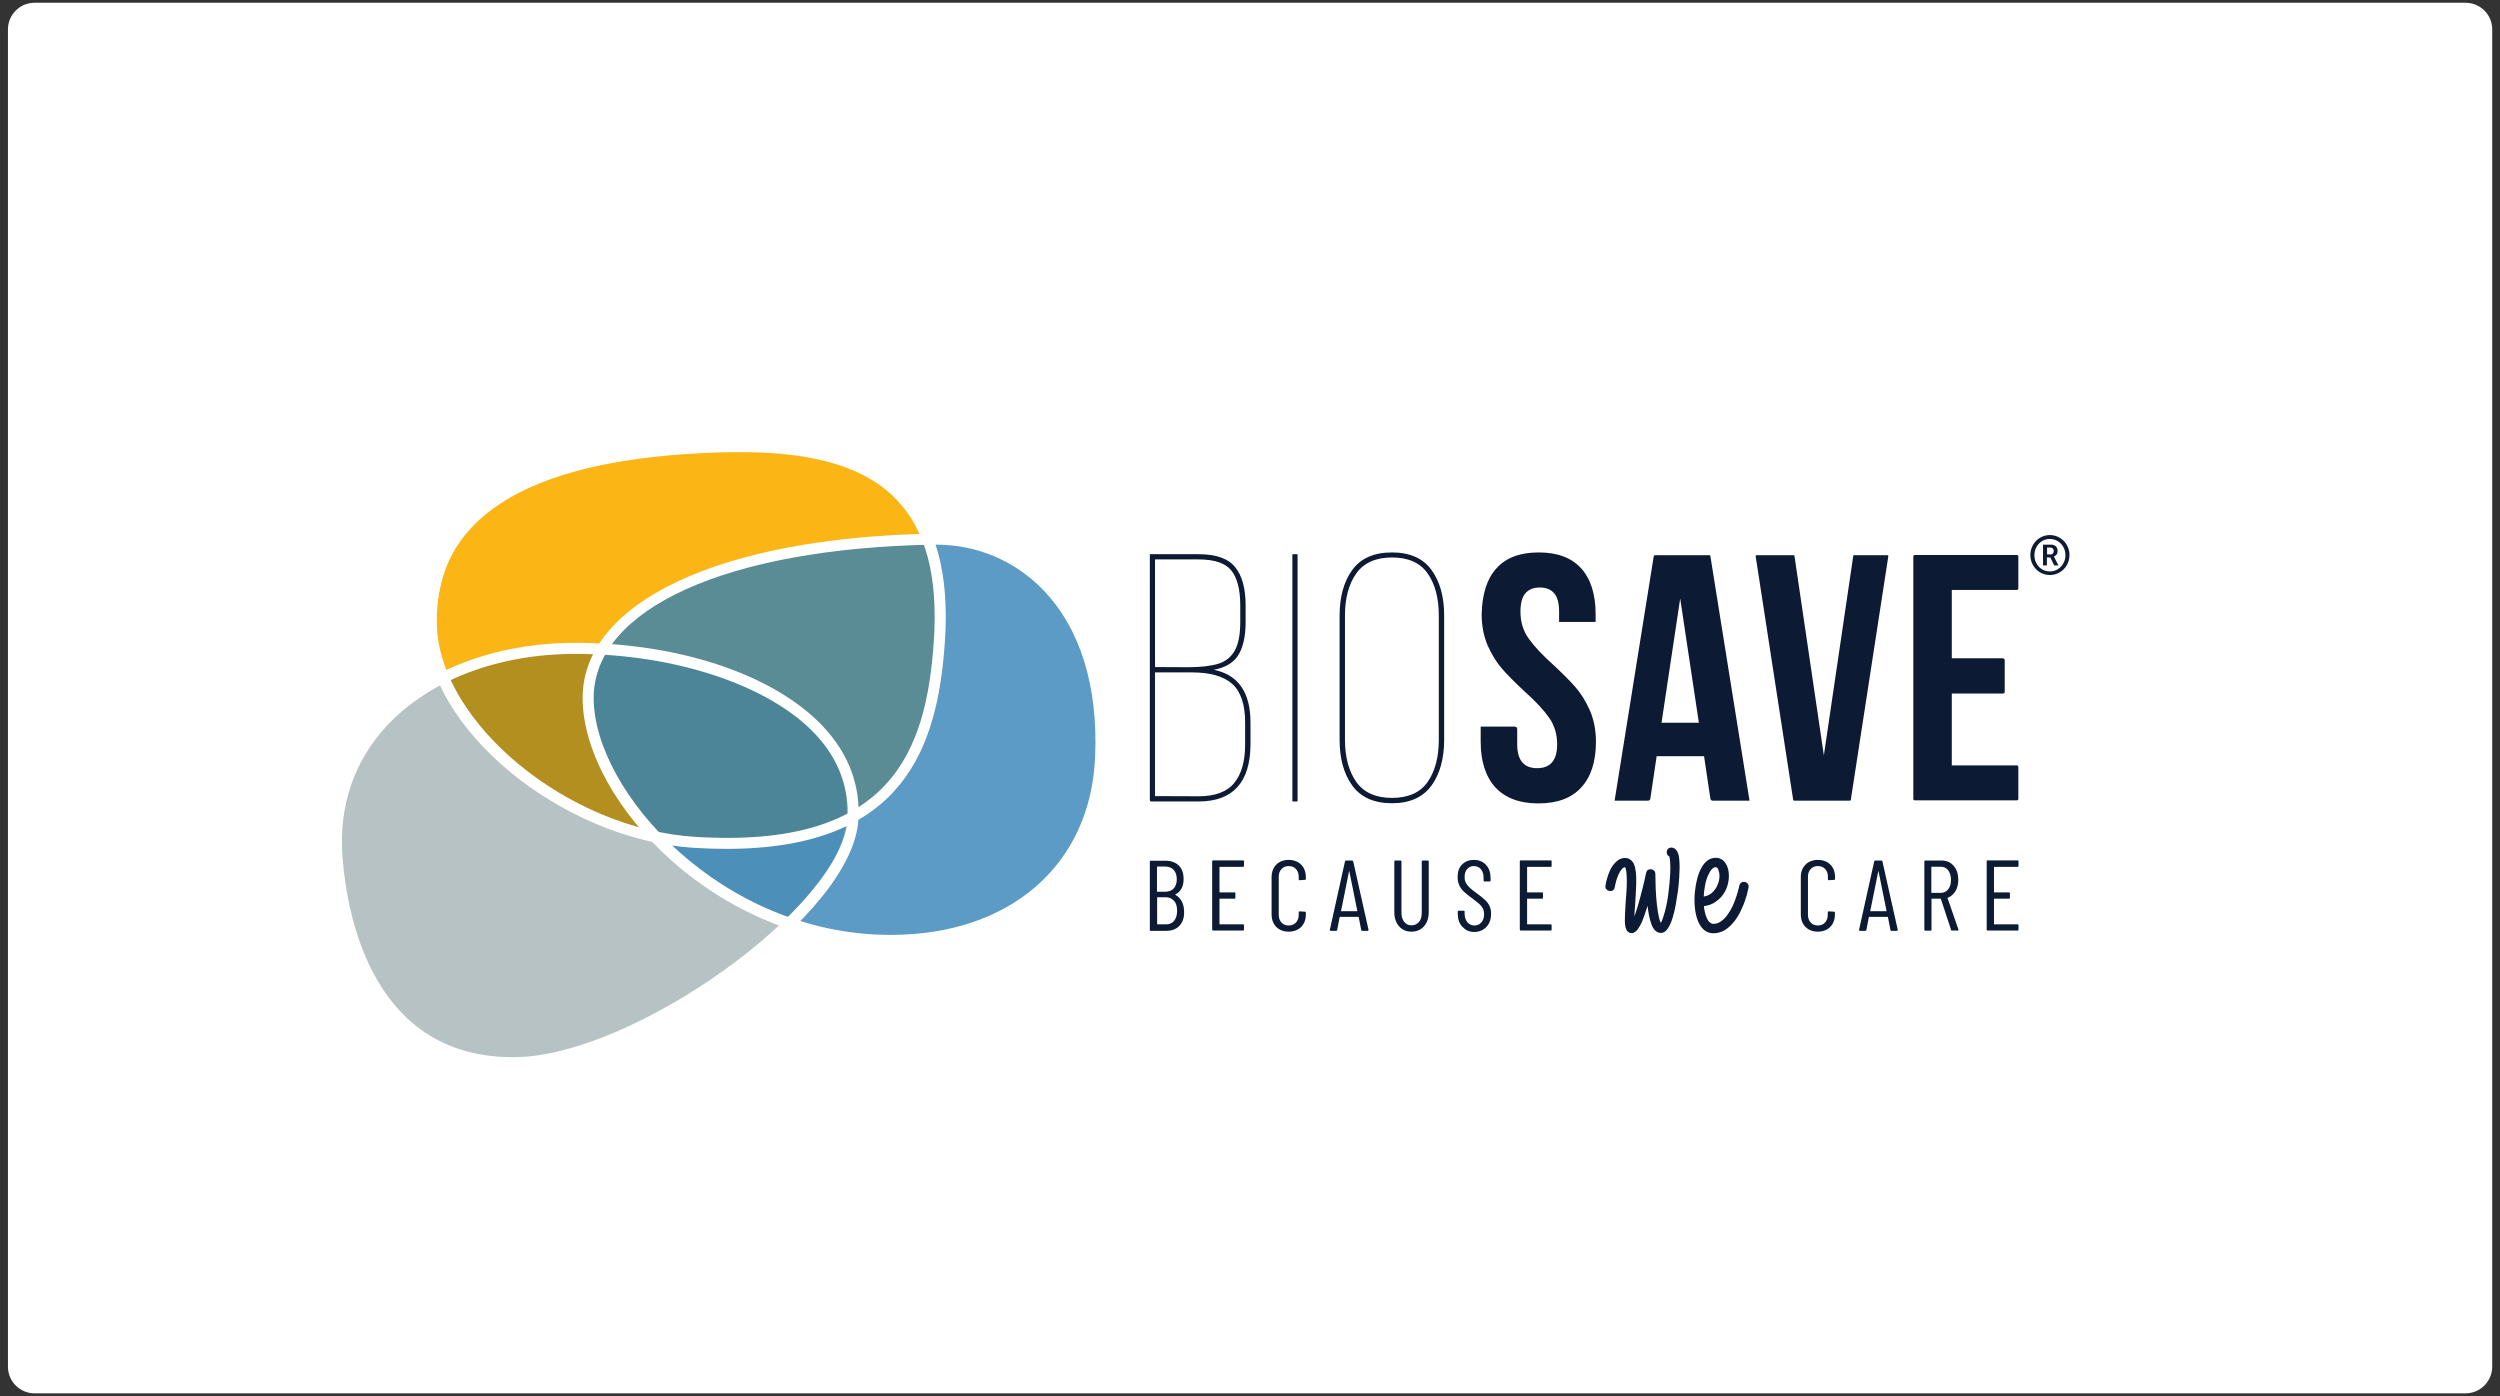
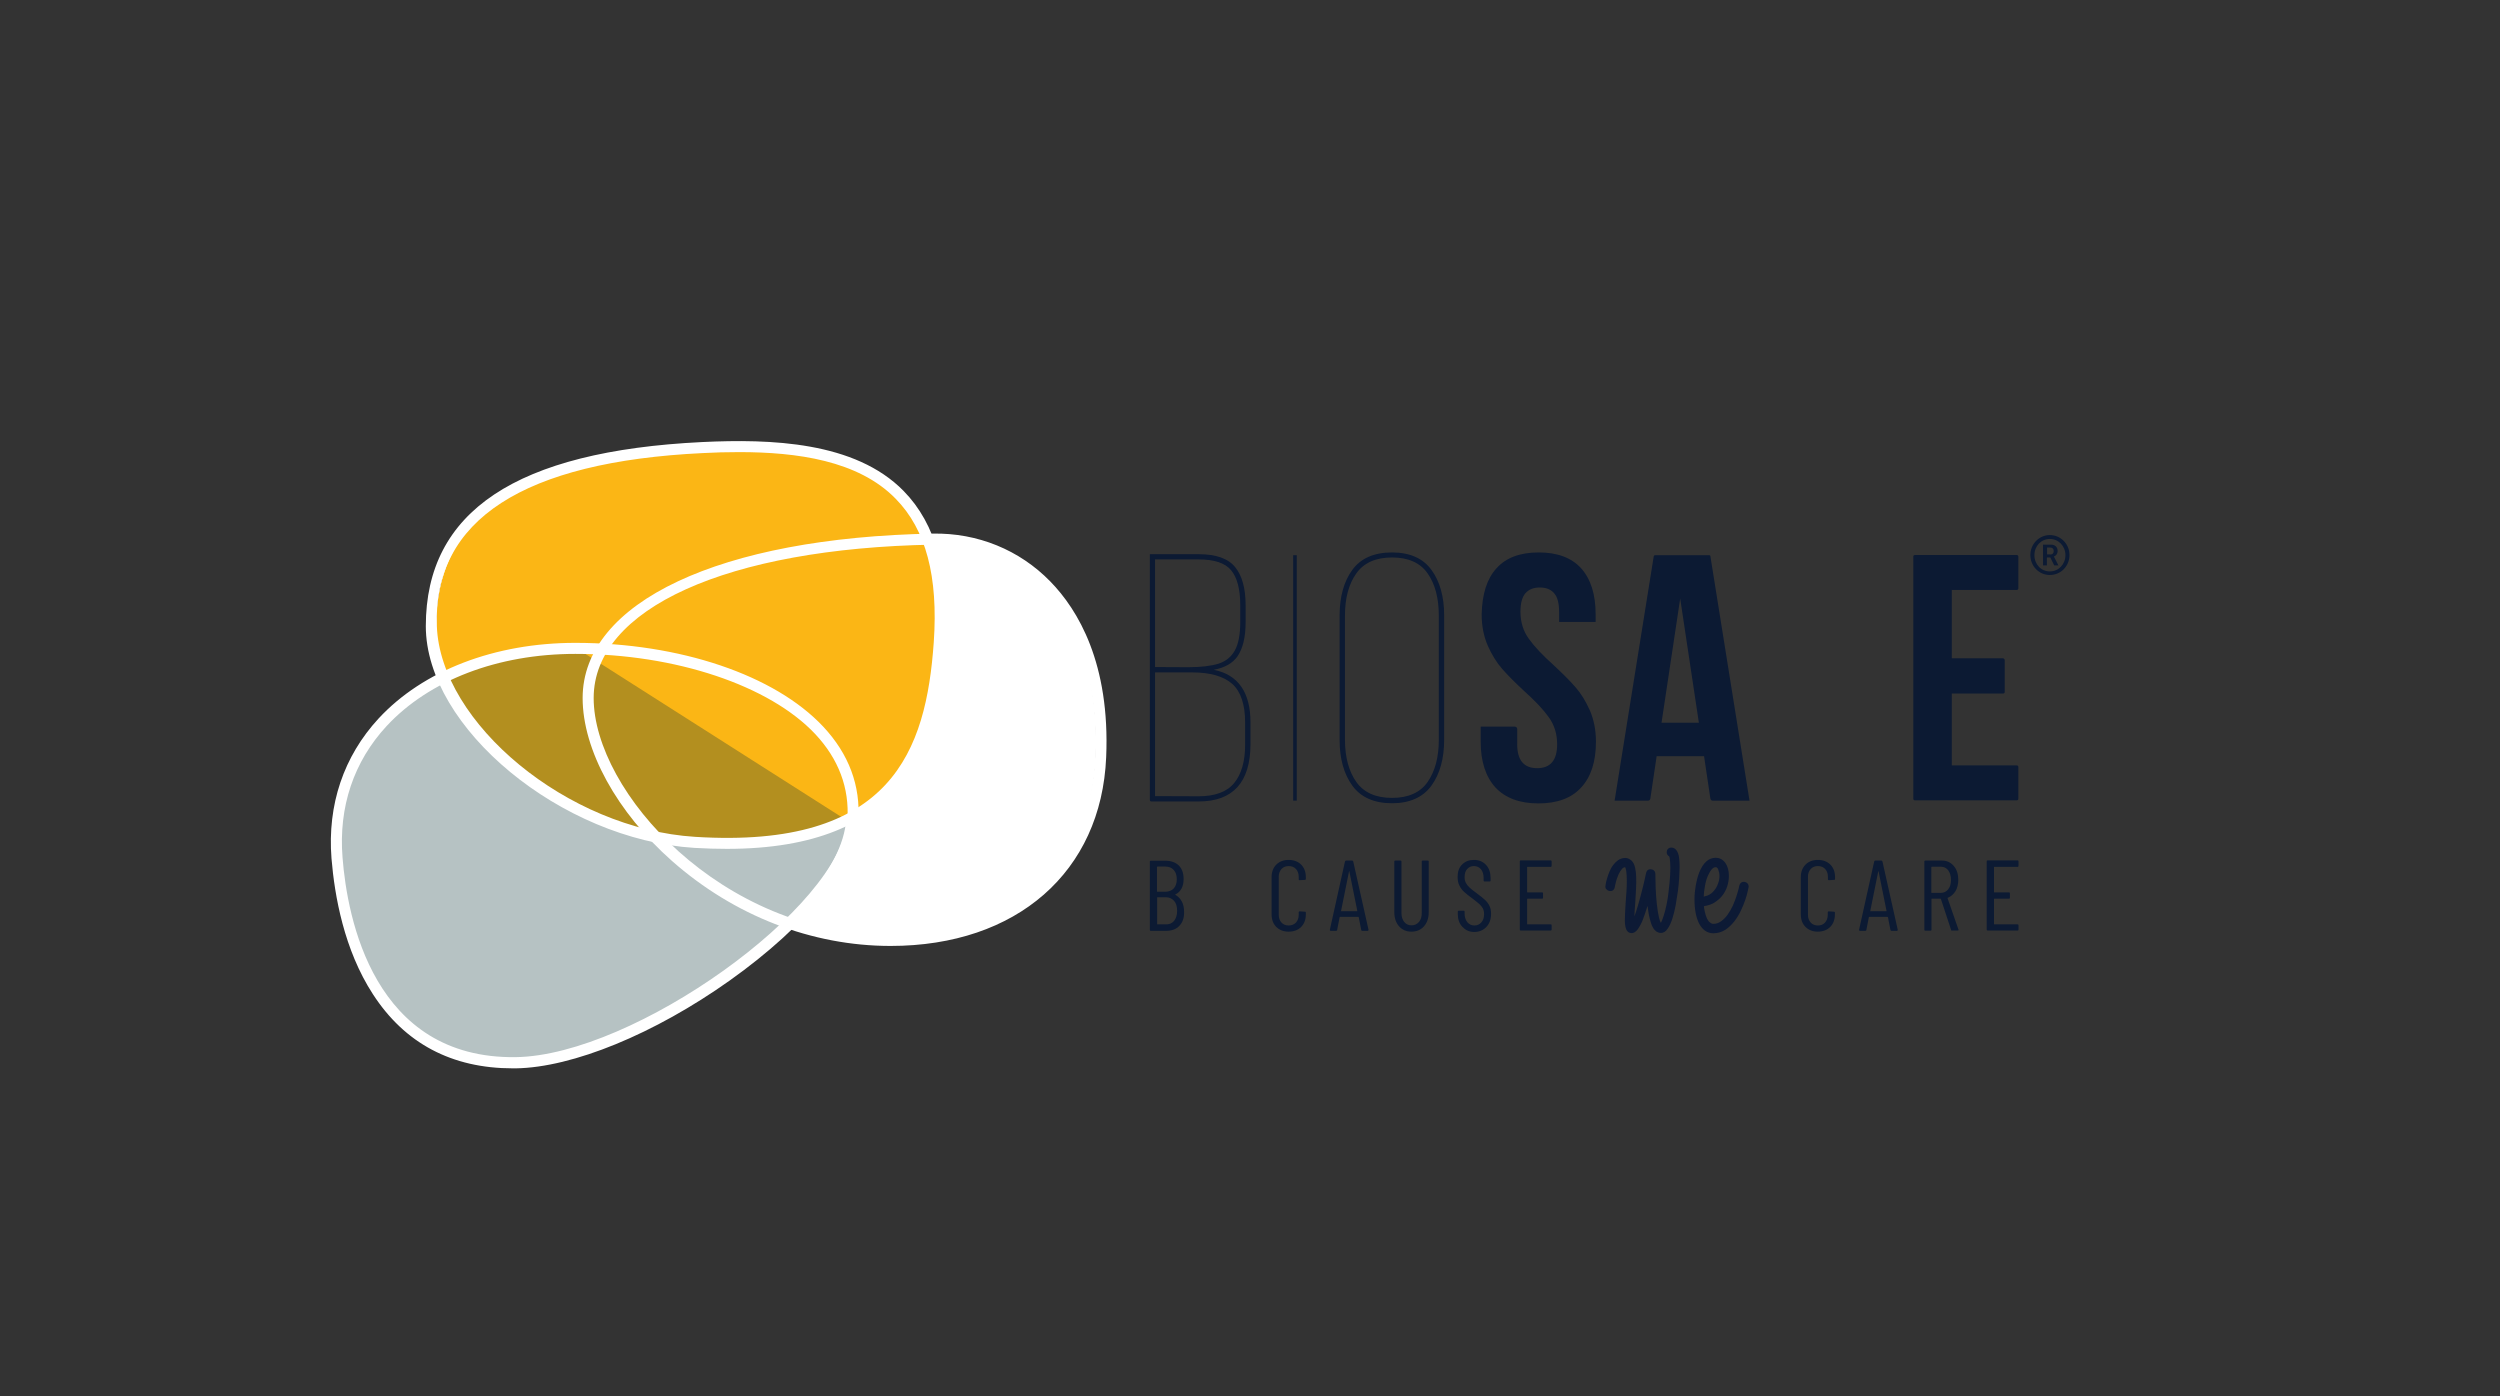
<svg xmlns="http://www.w3.org/2000/svg" version="1.1" id="Layer_1" x="0px" y="0px" viewBox="0 0 154 86" enable-background="new 0 0 154 86" xml:space="preserve">
  <rect x="0" y="0" width="154" height="86" fill="#333333" stroke="none" />
  <g>
-     <path fill-rule="evenodd" clip-rule="evenodd" fill="#FFFFFF" d="M151.87,85.83H2.13c-0.9,0-1.64-0.73-1.64-1.64V1.81   c0-0.9,0.73-1.64,1.64-1.64h149.75c0.9,0,1.64,0.73,1.64,1.64v82.39C153.51,85.1,152.78,85.83,151.87,85.83z" />
    <g>
      <g>
        <g>
          <g>
            <path fill="#FFFFFF" d="M57.56,39.51c-0.41,6.02-2.09,13.23-14.78,12.41c-7.99-0.51-15.91-7.39-15.91-13.43       c0-6.04,4.07-10.48,16.38-11.09C51.25,27,58.31,28.37,57.56,39.51z" />
          </g>
          <g>
            <path fill="#FFFFFF" d="M52.12,50.51c-0.38,5.8-13.16,14.96-20.36,15.06c-8.27,0.12-10.42-7.73-10.8-12.72       c-0.61-8,6.13-13.02,14.39-13.02C43.62,39.83,52.58,43.51,52.12,50.51z" />
          </g>
          <g>
            <path fill="#FFFFFF" d="M67.5,46.64c-0.26,6.23-4.6,11.39-12.69,11.39c-10.25,0-18.28-8.82-18.28-15.06       c0-6.24,9.28-9.66,20.83-9.87C62.85,33,67.88,37.58,67.5,46.64z" />
          </g>
        </g>
        <g>
          <path fill="#FBB615" d="M58.02,39.57c-0.4,6-2.12,13.17-15,12.35c-8.11-0.51-16.15-7.36-16.15-13.37      c0-6.01,4.13-10.43,16.63-11.04C51.62,27.12,58.72,29.23,58.02,39.57z" />
        </g>
        <g opacity="0.3">
-           <path fill="#093135" d="M52.12,50.51c-0.38,5.8-13.16,14.96-20.36,15.06c-8.27,0.12-10.42-7.73-10.8-12.72      c-0.61-8,6.13-13.02,14.39-13.02C43.62,39.83,52.58,43.51,52.12,50.51z" />
+           <path fill="#093135" d="M52.12,50.51c-0.38,5.8-13.16,14.96-20.36,15.06c-8.27,0.12-10.42-7.73-10.8-12.72      c-0.61-8,6.13-13.02,14.39-13.02z" />
        </g>
        <g opacity="0.8">
-           <path fill="#3282B6" d="M67.5,46.64c-0.26,6.23-4.6,11.39-12.69,11.39c-10.25,0-18.28-8.82-18.28-15.06      c0-6.24,9.28-9.66,20.83-9.87C62.85,33,67.88,37.58,67.5,46.64z" />
-         </g>
+           </g>
        <g>
          <g>
            <path fill="#FFFFFF" d="M44.77,52.29c-0.63,0-1.3-0.02-1.99-0.06c-8.2-0.51-16.55-7.4-16.55-13.66       c0-7.07,5.57-10.78,17.03-11.34c4.2-0.2,9.41-0.04,12.4,3.01c2.01,2.05,2.84,5.11,2.54,9.37       C57.75,45.93,55.76,52.29,44.77,52.29z M45.53,27.85c-0.76,0-1.52,0.02-2.24,0.06c-11.02,0.53-16.62,4.11-16.38,10.66       c0.22,5.96,8.03,12.49,15.91,12.98c12.12,0.76,14.23-5.31,14.7-11.99l0,0c0.28-4.05-0.48-6.94-2.35-8.84       C52.87,28.36,49.07,27.85,45.53,27.85z" />
          </g>
        </g>
        <g>
          <g>
            <path fill="#FFFFFF" d="M31.59,65.81c-3.76,0-6.66-1.54-8.62-4.57c-1.78-2.74-2.36-6.06-2.55-8.36       c-0.26-3.31,0.75-6.29,2.9-8.62c2.74-2.96,7.16-4.66,12.12-4.66c6.44,0,12.29,1.98,15.27,5.16c1.58,1.69,2.31,3.64,2.16,5.8       l0,0c-0.19,2.77-3.15,6.45-7.92,9.84c-4.63,3.29-9.68,5.36-13.18,5.41C31.71,65.81,31.65,65.81,31.59,65.81z M35.44,40.28       c-4.77,0-9,1.62-11.62,4.44c-2.03,2.19-2.97,4.99-2.72,8.1c0.29,3.74,1.92,12.42,10.67,12.3c7.27-0.1,20.06-9.25,20.43-14.61       c0.13-1.97-0.54-3.75-1.98-5.29C47.4,42.22,41.6,40.28,35.44,40.28z" />
          </g>
        </g>
        <g>
          <g>
            <path fill="#FFFFFF" d="M54.86,58.27c-4.86,0-9.64-1.86-13.46-5.23c-3.4-3-5.51-6.85-5.51-10.04c0-5.91,8.47-9.89,21.57-10.13       c2.76-0.05,5.34,1,7.24,2.95c1.71,1.75,3.69,5.05,3.44,10.83C67.84,53.71,62.63,58.27,54.86,58.27z M57.66,33.55       c-0.06,0-0.12,0-0.18,0c-12.7,0.23-20.91,3.94-20.91,9.45c0,5.74,7.86,14.59,18.29,14.59c7.37,0,12.32-4.31,12.6-10.97v0       c0.19-4.38-0.93-7.95-3.24-10.32C62.48,34.52,60.16,33.55,57.66,33.55z" />
          </g>
        </g>
      </g>
      <g>
        <g>
          <g>
            <path fill="#0C1A33" d="M76.03,34.96c0.42,0.51,0.64,1.29,0.64,2.32v1.04c0,0.91-0.16,1.6-0.49,2.07       c-0.32,0.48-0.91,0.76-1.76,0.86c1.7,0.2,2.55,1.28,2.55,3.24v1.36c0,2.3-1.04,3.46-3.13,3.46l-2.95,0c0,0-0.01,0-0.01-0.01       l0-15.11c0,0,0-0.01,0.01-0.01l2.95,0C74.87,34.2,75.6,34.45,76.03,34.96z M75.09,40.93c0.46-0.15,0.8-0.43,1.03-0.84       c0.22-0.41,0.33-1,0.33-1.76l0-1.04c0-0.99-0.19-1.72-0.57-2.18c-0.38-0.46-1.06-0.69-2.04-0.69l-2.74,0c0,0-0.01,0-0.01,0.01       l0,6.73c0,0,0,0.01,0.01,0.01l2.09,0C74,41.15,74.63,41.08,75.09,40.93z M76.06,48.27c0.46-0.55,0.69-1.36,0.69-2.41V44.5       c0-1.12-0.27-1.93-0.81-2.41c-0.54-0.48-1.38-0.72-2.52-0.72l-2.33,0c0,0-0.01,0-0.01,0.01l0,7.72c0,0,0,0.01,0.01,0.01l2.74,0       C74.86,49.1,75.6,48.83,76.06,48.27z" />
          </g>
          <g>
            <path fill="#0C1A33" d="M73.84,49.37l-2.92,0c-0.05,0-0.09-0.04-0.09-0.09l0-15.13c0,0,0-0.01,0.01-0.01l3.01,0       c1.05,0,1.8,0.26,2.23,0.79l0,0c0.43,0.52,0.65,1.31,0.65,2.36v1.04c0,0.91-0.17,1.62-0.5,2.1c-0.29,0.42-0.78,0.7-1.46,0.83       c1.5,0.3,2.26,1.39,2.26,3.24v1.36C77.02,48.19,75.95,49.37,73.84,49.37z M70.93,49.26C70.93,49.26,70.93,49.27,70.93,49.26       l2.91,0.01c2.07,0,3.08-1.11,3.08-3.4V44.5c0-1.94-0.82-2.99-2.5-3.19l-0.45-0.05l0.45-0.05c0.83-0.1,1.41-0.38,1.72-0.84       c0.32-0.46,0.48-1.15,0.48-2.04v-1.04c0-1.02-0.21-1.79-0.62-2.29c-0.41-0.5-1.14-0.75-2.15-0.75l-2.9,0c0,0-0.01,0-0.01,0.01       L70.93,49.26z M73.84,49.16l-2.79,0c0,0-0.01,0-0.01-0.01l0-7.83c0,0,0-0.01,0.01-0.01l2.38,0c1.15,0,2,0.25,2.55,0.74       c0.55,0.49,0.83,1.31,0.83,2.45v1.36c0,1.06-0.24,1.88-0.7,2.44l0,0C75.63,48.87,74.87,49.16,73.84,49.16z M71.15,49.04       C71.15,49.05,71.15,49.05,71.15,49.04l2.69,0.01c1,0,1.74-0.27,2.18-0.81l0,0c0.45-0.54,0.68-1.34,0.68-2.37V44.5       c0-1.1-0.27-1.9-0.79-2.37c-0.53-0.47-1.36-0.71-2.48-0.71l-2.27,0c0,0-0.01,0-0.01,0.01L71.15,49.04z M73.19,41.21l-2.14,0       c0,0-0.01,0-0.01-0.01l0-6.84c0,0,0-0.01,0.01-0.01l2.79,0c0.99,0,1.69,0.24,2.08,0.71c0.39,0.47,0.58,1.21,0.58,2.22v1.04       c0,0.77-0.11,1.37-0.34,1.79c-0.23,0.42-0.58,0.71-1.06,0.87v0C74.64,41.13,74,41.21,73.19,41.21z M71.15,41.09       C71.15,41.1,71.15,41.1,71.15,41.09l2.04,0.01c0.8,0,1.43-0.08,1.88-0.22v0c0.45-0.15,0.78-0.42,1-0.82       c0.22-0.4,0.33-0.98,0.33-1.74l0-1.04c0-0.98-0.19-1.7-0.56-2.15c-0.37-0.45-1.04-0.67-2-0.67l-2.69,0L71.15,41.09z" />
          </g>
        </g>
        <g>
          <g>
            <path fill="#0C1A33" d="M79.88,49.32h-0.22l0-15.12h0.22L79.88,49.32z" />
          </g>
          <g>
-             <path fill="#0C1A33" d="M79.93,49.37h-0.32l0-15.23h0.32L79.93,49.37z M79.72,49.27h0.11l0-15.02h-0.11L79.72,49.27z" />
-           </g>
+             </g>
        </g>
        <g>
          <g>
            <path fill="#0C1A33" d="M83.34,35.15c0.51-0.71,1.31-1.06,2.41-1.06c1.08,0,1.88,0.35,2.39,1.06c0.51,0.71,0.77,1.63,0.77,2.77       l0,7.67c0,1.14-0.26,2.06-0.77,2.78c-0.51,0.71-1.31,1.07-2.39,1.07c-1.09,0-1.9-0.36-2.41-1.07       c-0.51-0.71-0.77-1.64-0.77-2.78l0-7.67C82.58,36.77,82.83,35.85,83.34,35.15z M83.5,48.21c0.48,0.67,1.22,1,2.25,1       c1.02,0,1.77-0.33,2.24-1c0.47-0.67,0.7-1.54,0.7-2.62l0-7.67c0-1.08-0.23-1.96-0.7-2.62c-0.47-0.67-1.21-1-2.24-1       c-1.02,0-1.77,0.33-2.25,1c-0.48,0.67-0.71,1.54-0.71,2.62l0,7.67C82.79,46.66,83.03,47.54,83.5,48.21z" />
          </g>
          <g>
            <path fill="#0C1A33" d="M85.75,49.48c-1.11,0-1.93-0.37-2.45-1.09c-0.52-0.72-0.78-1.66-0.78-2.81l0-7.67       c0-1.14,0.26-2.09,0.78-2.8l0,0c0.52-0.72,1.34-1.08,2.45-1.08c1.09,0,1.91,0.36,2.43,1.08c0.52,0.71,0.78,1.65,0.78,2.8       l0,7.67c0,1.14-0.26,2.09-0.78,2.81C87.66,49.11,86.84,49.48,85.75,49.48z M85.75,34.14c-1.07,0-1.87,0.35-2.37,1.04l0,0       c-0.5,0.69-0.76,1.61-0.76,2.73l0,7.67c0,1.12,0.25,2.05,0.76,2.74c0.5,0.69,1.29,1.05,2.37,1.05c1.06,0,1.85-0.35,2.34-1.05       c0.5-0.7,0.76-1.62,0.76-2.74l0-7.67c0-1.12-0.25-2.04-0.76-2.73C87.6,34.49,86.81,34.14,85.75,34.14z M85.75,49.26       c-1.04,0-1.81-0.35-2.29-1.03l0,0c-0.48-0.68-0.72-1.57-0.72-2.66l0-7.67c0-1.09,0.24-1.98,0.72-2.66       c0.48-0.68,1.25-1.03,2.29-1.03c1.04,0,1.8,0.35,2.28,1.03c0.47,0.68,0.71,1.57,0.71,2.66l0,7.67c0,1.09-0.24,1.98-0.71,2.66       C87.55,48.92,86.79,49.26,85.75,49.26z M85.75,34.34c-1,0-1.74,0.33-2.2,0.98c-0.47,0.66-0.7,1.53-0.7,2.59l0,7.67       c0,1.06,0.24,1.94,0.7,2.59l0,0c0.46,0.65,1.2,0.98,2.2,0.98c1,0,1.74-0.33,2.19-0.98c0.46-0.66,0.69-1.53,0.69-2.59l0-7.67       c0-1.06-0.23-1.94-0.69-2.59C87.49,34.67,86.75,34.34,85.75,34.34z" />
          </g>
        </g>
        <g>
          <path fill="#0C1A33" d="M92.18,35.01c0.59-0.66,1.46-0.98,2.61-0.98c1.15,0,2.02,0.33,2.61,0.98c0.59,0.66,0.89,1.6,0.89,2.82      v0.48l-2.25,0v-0.63c0-0.52-0.1-0.9-0.3-1.13c-0.2-0.24-0.5-0.36-0.89-0.36c-0.39,0-0.68,0.12-0.89,0.36      c-0.2,0.24-0.3,0.62-0.3,1.13c0,0.63,0.17,1.19,0.51,1.66c0.34,0.48,0.85,1.02,1.52,1.62c0.56,0.52,1.02,0.98,1.36,1.37      c0.35,0.4,0.64,0.88,0.89,1.44c0.24,0.56,0.37,1.2,0.37,1.92c0,1.22-0.3,2.16-0.91,2.82c-0.6,0.66-1.48,0.98-2.64,0.98      c-1.15,0-2.03-0.33-2.64-0.98c-0.6-0.66-0.91-1.6-0.91-2.82v-0.93l2.1,0c0.08,0,0.15,0.06,0.15,0.15v0.94      c0,0.98,0.41,1.47,1.23,1.47c0.82,0,1.23-0.49,1.23-1.47c0-0.63-0.17-1.19-0.51-1.66c-0.34-0.48-0.85-1.02-1.52-1.62      c-0.56-0.52-1.02-0.98-1.36-1.37c-0.35-0.4-0.64-0.88-0.89-1.44c-0.24-0.56-0.37-1.2-0.37-1.92      C91.3,36.6,91.59,35.66,92.18,35.01z" />
        </g>
        <g>
          <path fill="#0C1A33" d="M105.36,49.2l-0.39-2.62l-2.92,0l-0.39,2.62c-0.01,0.07-0.07,0.12-0.14,0.12l-2.06,0l2.41-15.05      c0.01-0.04,0.04-0.07,0.08-0.07l3.34,0c0.04,0,0.07,0.03,0.07,0.06l2.41,15.06h-2.28C105.43,49.32,105.38,49.27,105.36,49.2z       M104.65,44.52l-1.15-7.65l-1.15,7.65L104.65,44.52z" />
        </g>
        <g>
-           <path fill="#0C1A33" d="M114.21,34.2h2.05c0.04,0,0.07,0.03,0.06,0.07l-2.31,15c0,0.03-0.03,0.05-0.06,0.05l-3.43,0      c-0.03,0-0.06-0.02-0.06-0.05l-2.31-15c-0.01-0.04,0.02-0.07,0.06-0.07l2.27,0c0.03,0,0.06,0.02,0.06,0.05l1.81,12.28      l1.81-12.28C114.15,34.22,114.18,34.2,114.21,34.2z" />
-         </g>
+           </g>
        <g>
          <path fill="#0C1A33" d="M123.49,40.66v1.97c0,0.05-0.04,0.09-0.09,0.09l-3.17,0l0,4.43l4.01,0c0.05,0,0.09,0.04,0.09,0.09v1.97      c0,0.05-0.04,0.09-0.09,0.09l-6.29,0c-0.05,0-0.09-0.04-0.09-0.09l0-14.93c0-0.05,0.04-0.09,0.09-0.09l6.29,0      c0.05,0,0.09,0.04,0.09,0.09l0,1.97c0,0.05-0.04,0.09-0.09,0.09l-4.01,0l0,4.21l3.17,0C123.44,40.57,123.49,40.61,123.49,40.66z      " />
        </g>
        <g>
          <g>
            <path fill="#0C1A33" d="M126.27,32.96c0.67,0,1.21,0.55,1.21,1.23c0,0.69-0.54,1.23-1.21,1.23c-0.67,0-1.2-0.55-1.2-1.23       C125.07,33.51,125.61,32.96,126.27,32.96z M126.27,35.2c0.54,0,0.96-0.44,0.96-1s-0.42-1-0.96-1c-0.54,0-0.95,0.44-0.95,1       C125.32,34.76,125.73,35.2,126.27,35.2z M125.86,33.55h0.49c0.24,0,0.4,0.15,0.4,0.39c0,0.2-0.13,0.31-0.23,0.34v0.01       c0,0,0.01,0.01,0.04,0.07l0.24,0.47h-0.26l-0.24-0.49h-0.21v0.49h-0.24V33.55z M126.3,34.16c0.13,0,0.21-0.08,0.21-0.22       c0-0.13-0.08-0.21-0.21-0.21h-0.2v0.42H126.3z" />
          </g>
        </g>
        <g>
          <path fill="#0C1A33" d="M72.65,57.03c-0.2,0.21-0.47,0.31-0.81,0.31h-0.95c-0.04,0-0.06-0.02-0.06-0.06l0-4.2      c0-0.04,0.02-0.06,0.06-0.06h0.89c0.35,0,0.63,0.1,0.83,0.29c0.2,0.2,0.3,0.47,0.3,0.84c0,0.46-0.17,0.78-0.51,0.95      c-0.01,0-0.01,0.01-0.01,0.01s0,0.01,0.01,0.01c0.36,0.21,0.54,0.56,0.54,1.05C72.95,56.54,72.85,56.82,72.65,57.03z       M71.27,53.42v1.49c0,0.02,0.01,0.02,0.02,0.02l0.49,0c0.22,0,0.4-0.07,0.52-0.2c0.12-0.13,0.19-0.32,0.19-0.56      c0-0.25-0.06-0.44-0.19-0.58c-0.12-0.14-0.3-0.21-0.52-0.21h-0.49C71.28,53.4,71.27,53.4,71.27,53.42z M72.32,56.73      c0.12-0.15,0.19-0.35,0.19-0.62c0-0.27-0.06-0.48-0.19-0.62s-0.29-0.22-0.51-0.22h-0.51c-0.02,0-0.02,0.01-0.02,0.02l0,1.63      c0,0.02,0.01,0.02,0.02,0.02h0.51C72.02,56.95,72.19,56.88,72.32,56.73z" />
        </g>
        <g>
-           <path fill="#0C1A33" d="M76.57,53.4l-1.43,0c-0.02,0-0.02,0.01-0.02,0.02l0,1.53c0,0.02,0.01,0.02,0.02,0.02h0.9      c0.04,0,0.06,0.02,0.06,0.06v0.27c0,0.04-0.02,0.06-0.06,0.06h-0.9c-0.02,0-0.02,0.01-0.02,0.02v1.54      c0,0.02,0.01,0.02,0.02,0.02l1.43,0c0.04,0,0.06,0.02,0.06,0.06v0.26c0,0.04-0.02,0.06-0.06,0.06l-1.84,0      c-0.04,0-0.06-0.02-0.06-0.06v-4.2c0-0.04,0.02-0.06,0.06-0.06h1.84c0.04,0,0.06,0.02,0.06,0.06v0.26      C76.63,53.38,76.61,53.4,76.57,53.4z" />
-         </g>
+           </g>
        <g>
          <path fill="#0C1A33" d="M78.62,57.1c-0.19-0.19-0.29-0.45-0.29-0.78l0-2.29c0-0.32,0.1-0.58,0.29-0.77      c0.19-0.19,0.45-0.29,0.76-0.29c0.32,0,0.58,0.1,0.77,0.29c0.19,0.19,0.29,0.45,0.29,0.78v0.1c0,0.04-0.02,0.06-0.06,0.06      l-0.32,0.02c-0.04,0-0.06-0.02-0.06-0.06V54c0-0.19-0.06-0.35-0.17-0.47c-0.11-0.12-0.26-0.18-0.45-0.18      c-0.18,0-0.33,0.06-0.44,0.18c-0.11,0.12-0.17,0.28-0.17,0.47l0,2.36c0,0.19,0.06,0.35,0.17,0.47c0.11,0.12,0.26,0.18,0.44,0.18      c0.19,0,0.33-0.06,0.45-0.18c0.11-0.12,0.17-0.28,0.17-0.47V56.2c0-0.04,0.02-0.06,0.06-0.06l0.32,0.02      c0.04,0,0.06,0.02,0.06,0.06v0.1c0,0.33-0.1,0.59-0.29,0.78c-0.19,0.19-0.45,0.29-0.77,0.29C79.07,57.39,78.81,57.29,78.62,57.1      z" />
        </g>
        <g>
          <path fill="#0C1A33" d="M83.85,57.28l-0.15-0.77c0-0.01,0-0.01-0.01-0.02s-0.01-0.01-0.02-0.01h-1.12c-0.01,0-0.02,0-0.02,0.01      c-0.01,0-0.01,0.01-0.01,0.02l-0.15,0.77c0,0.04-0.03,0.06-0.07,0.06h-0.32c-0.02,0-0.04-0.01-0.05-0.02      c-0.01-0.01-0.01-0.03-0.01-0.05l0.93-4.2c0.01-0.04,0.03-0.06,0.07-0.06h0.37c0.04,0,0.06,0.02,0.07,0.06l0.94,4.2v0.01      c0,0.04-0.02,0.06-0.06,0.06h-0.32C83.88,57.34,83.85,57.32,83.85,57.28z M82.61,56.13l0.98,0c0.01,0,0.02-0.01,0.02-0.02      l-0.49-2.43c0-0.01-0.01-0.02-0.01-0.02c0,0-0.01,0.01-0.01,0.02l-0.49,2.43C82.59,56.13,82.6,56.13,82.61,56.13z" />
        </g>
        <g>
          <path fill="#0C1A33" d="M86.18,57.06c-0.19-0.22-0.29-0.51-0.29-0.87v-3.12c0-0.04,0.02-0.06,0.06-0.06h0.32      c0.04,0,0.06,0.02,0.06,0.06l0,3.17c0,0.23,0.06,0.41,0.17,0.55c0.11,0.14,0.26,0.21,0.45,0.21c0.19,0,0.34-0.07,0.46-0.21      c0.12-0.14,0.17-0.32,0.17-0.55v-3.17c0-0.04,0.02-0.06,0.06-0.06h0.31c0.04,0,0.06,0.02,0.06,0.06v3.12      c0,0.36-0.1,0.65-0.29,0.87c-0.2,0.22-0.45,0.33-0.78,0.33C86.63,57.39,86.38,57.28,86.18,57.06z" />
        </g>
        <g>
          <path fill="#0C1A33" d="M90.08,57.09c-0.19-0.2-0.28-0.47-0.28-0.79v-0.14c0-0.04,0.02-0.06,0.06-0.06h0.3      c0.04,0,0.06,0.02,0.06,0.06v0.12c0,0.22,0.06,0.39,0.17,0.53c0.11,0.13,0.26,0.2,0.43,0.2c0.17,0,0.32-0.06,0.43-0.19      c0.12-0.13,0.17-0.3,0.17-0.51c0-0.14-0.03-0.26-0.08-0.36c-0.06-0.1-0.13-0.19-0.22-0.27c-0.09-0.08-0.24-0.19-0.44-0.35      c-0.21-0.15-0.37-0.28-0.49-0.39c-0.12-0.11-0.22-0.24-0.29-0.39c-0.08-0.15-0.11-0.33-0.11-0.54c0-0.32,0.09-0.58,0.28-0.76      c0.19-0.19,0.43-0.28,0.72-0.28c0.31,0,0.56,0.1,0.75,0.31c0.19,0.2,0.28,0.48,0.28,0.81v0.15c0,0.04-0.02,0.06-0.06,0.06h-0.31      c-0.04,0-0.06-0.02-0.06-0.06v-0.16c0-0.22-0.05-0.39-0.16-0.53c-0.11-0.13-0.25-0.2-0.44-0.2c-0.16,0-0.3,0.06-0.41,0.18      c-0.11,0.12-0.16,0.28-0.16,0.5c0,0.13,0.02,0.24,0.07,0.34c0.05,0.1,0.12,0.19,0.21,0.28s0.23,0.2,0.42,0.34      c0.25,0.18,0.43,0.33,0.55,0.44c0.12,0.11,0.22,0.24,0.28,0.37c0.07,0.13,0.1,0.3,0.1,0.49c0,0.34-0.1,0.61-0.29,0.81      c-0.19,0.2-0.44,0.31-0.75,0.31S90.27,57.29,90.08,57.09z" />
        </g>
        <g>
          <path fill="#0C1A33" d="M95.52,53.4l-1.43,0c-0.02,0-0.02,0.01-0.02,0.02v1.53c0,0.02,0.01,0.02,0.02,0.02h0.9      c0.04,0,0.06,0.02,0.06,0.06v0.27c0,0.04-0.02,0.06-0.06,0.06h-0.9c-0.02,0-0.02,0.01-0.02,0.02l0,1.54      c0,0.02,0.01,0.02,0.02,0.02h1.43c0.04,0,0.06,0.02,0.06,0.06v0.26c0,0.04-0.02,0.06-0.06,0.06h-1.84      c-0.04,0-0.06-0.02-0.06-0.06l0-4.2c0-0.04,0.02-0.06,0.06-0.06l1.84,0c0.04,0,0.06,0.02,0.06,0.06v0.26      C95.58,53.38,95.56,53.4,95.52,53.4z" />
        </g>
        <g>
          <path fill="#0C1A33" d="M102.3,57.34c-0.03,0-0.07-0.01-0.12-0.02c-0.05-0.01-0.09-0.05-0.14-0.09c-0.08-0.08-0.14-0.2-0.2-0.35      c-0.06-0.16-0.1-0.34-0.14-0.54c-0.04-0.2-0.07-0.41-0.09-0.64c-0.02-0.23-0.04-0.45-0.05-0.66c-0.08,0.31-0.16,0.6-0.24,0.88      c-0.08,0.28-0.17,0.52-0.26,0.73c-0.09,0.21-0.18,0.38-0.27,0.51c-0.09,0.13-0.18,0.19-0.27,0.19c-0.07,0-0.13-0.02-0.16-0.07      c-0.08-0.09-0.12-0.26-0.12-0.53c0-0.26,0.02-0.64,0.05-1.13c0.02-0.21,0.03-0.44,0.05-0.68c0.01-0.24,0.02-0.47,0.02-0.69      s-0.01-0.41-0.03-0.57c-0.02-0.16-0.06-0.28-0.12-0.35c-0.02-0.02-0.04-0.03-0.07-0.03c-0.13,0-0.23,0.05-0.33,0.16      c-0.09,0.1-0.17,0.23-0.23,0.38c-0.07,0.15-0.12,0.29-0.16,0.44c-0.04,0.15-0.07,0.27-0.08,0.37c-0.01,0.04-0.02,0.08-0.06,0.1      c-0.03,0.02-0.07,0.03-0.12,0.02c-0.04-0.01-0.08-0.02-0.1-0.06c-0.02-0.03-0.03-0.07-0.02-0.12c0-0.01,0.01-0.06,0.02-0.14      c0.02-0.08,0.04-0.18,0.07-0.3c0.03-0.12,0.08-0.25,0.13-0.38c0.06-0.14,0.12-0.26,0.21-0.37c0.08-0.11,0.18-0.21,0.28-0.28      c0.11-0.08,0.23-0.12,0.37-0.12c0.1,0,0.2,0.04,0.29,0.13c0.08,0.08,0.14,0.2,0.17,0.35c0.04,0.15,0.06,0.34,0.06,0.55      s0,0.46-0.01,0.73c-0.01,0.27-0.03,0.57-0.05,0.89c-0.01,0.12-0.02,0.25-0.03,0.38c-0.01,0.14-0.02,0.27-0.02,0.39      c-0.01,0.13-0.01,0.24-0.01,0.35c0,0.1,0.01,0.18,0.02,0.24c0.07-0.07,0.14-0.21,0.22-0.43c0.08-0.21,0.17-0.47,0.25-0.77      s0.17-0.62,0.26-0.97c0.09-0.35,0.17-0.7,0.24-1.04c0.02-0.09,0.08-0.13,0.16-0.12c0.09,0.01,0.14,0.06,0.14,0.15      c0,0.26,0.01,0.56,0.02,0.89c0.01,0.33,0.04,0.66,0.07,0.97c0.03,0.31,0.08,0.59,0.13,0.84c0.05,0.24,0.12,0.41,0.21,0.49      c0.02,0.02,0.03,0.02,0.05,0.02c0.01,0,0.03-0.01,0.06-0.05c0.03-0.03,0.06-0.08,0.09-0.15c0.03-0.07,0.07-0.17,0.12-0.29      c0.04-0.12,0.09-0.27,0.13-0.45c0.09-0.36,0.16-0.74,0.21-1.12c0.05-0.38,0.08-0.74,0.1-1.06c0.02-0.32,0.02-0.6,0-0.83      c-0.02-0.23-0.05-0.37-0.09-0.43c-0.03-0.01-0.06-0.02-0.09-0.05c-0.02-0.03-0.04-0.06-0.04-0.1c0-0.04,0.01-0.08,0.04-0.11      c0.03-0.03,0.06-0.05,0.11-0.05c0.16,0,0.27,0.13,0.33,0.39c0.02,0.09,0.03,0.19,0.04,0.31c0.01,0.12,0.02,0.26,0.02,0.4      c0,0.16-0.01,0.37-0.02,0.62c-0.02,0.25-0.04,0.52-0.08,0.81c-0.04,0.29-0.09,0.58-0.14,0.87c-0.06,0.29-0.12,0.56-0.19,0.8      c-0.07,0.24-0.16,0.43-0.26,0.58C102.52,57.27,102.41,57.34,102.3,57.34z" />
          <path fill="#0D1A35" d="M98.89,54.62c0-0.02,0-0.04,0.01-0.07l0,0c0,0,0.01-0.06,0.02-0.14c0.02-0.09,0.04-0.19,0.08-0.31      c0.03-0.12,0.08-0.25,0.14-0.4c0.06-0.15,0.13-0.28,0.22-0.4c0.09-0.12,0.2-0.23,0.31-0.31c0.13-0.09,0.28-0.14,0.45-0.14      c0.14,0,0.27,0.06,0.39,0.17c0.1,0.1,0.17,0.24,0.21,0.42c0.04,0.16,0.06,0.36,0.07,0.58c0.01,0.21,0,0.46-0.01,0.74      c-0.01,0.27-0.03,0.57-0.05,0.89c-0.01,0.12-0.02,0.25-0.03,0.38c-0.01,0.13-0.01,0.26-0.02,0.39c0,0.01,0,0.02,0,0.03      c0.07-0.2,0.15-0.43,0.22-0.68c0.09-0.29,0.17-0.62,0.26-0.96c0.09-0.35,0.17-0.69,0.24-1.04c0.04-0.16,0.15-0.24,0.31-0.22      c0.16,0.02,0.26,0.13,0.26,0.28c0,0.26,0.01,0.56,0.02,0.89c0.01,0.32,0.04,0.65,0.07,0.96c0.03,0.31,0.08,0.58,0.13,0.82      c0.04,0.18,0.08,0.29,0.12,0.35c0.01-0.02,0.02-0.04,0.03-0.06c0.03-0.07,0.07-0.16,0.11-0.28c0.04-0.11,0.08-0.26,0.13-0.44      c0.09-0.36,0.16-0.73,0.2-1.11c0.05-0.38,0.08-0.74,0.1-1.05c0.02-0.32,0.02-0.59,0-0.82c-0.01-0.2-0.04-0.29-0.05-0.33      c-0.03-0.02-0.07-0.04-0.09-0.07c-0.1-0.12-0.09-0.29,0-0.39c0.05-0.06,0.13-0.09,0.21-0.09c0.16,0,0.36,0.09,0.46,0.49      c0.02,0.1,0.03,0.21,0.04,0.33c0.02,0.26,0.02,0.55-0.01,1.04c-0.02,0.26-0.04,0.53-0.08,0.82c-0.04,0.29-0.09,0.58-0.14,0.88      c-0.06,0.3-0.12,0.57-0.2,0.81c-0.08,0.25-0.17,0.45-0.28,0.61c-0.12,0.19-0.27,0.28-0.43,0.28c-0.05,0-0.1-0.01-0.16-0.03      c-0.07-0.02-0.13-0.06-0.2-0.13c-0.09-0.09-0.17-0.22-0.23-0.4c-0.06-0.17-0.11-0.35-0.15-0.56c-0.03-0.18-0.06-0.36-0.08-0.55      c-0.02,0.05-0.03,0.1-0.05,0.15c-0.09,0.28-0.17,0.53-0.26,0.75c-0.09,0.22-0.19,0.4-0.29,0.54c-0.12,0.16-0.25,0.24-0.38,0.24      c-0.14,0-0.23-0.07-0.27-0.13c-0.1-0.11-0.14-0.32-0.15-0.61c0-0.27,0.02-0.65,0.05-1.14c0.02-0.21,0.03-0.44,0.05-0.68      c0.03-0.47,0.03-0.91-0.01-1.24c-0.02-0.15-0.05-0.23-0.07-0.26c-0.08,0.01-0.14,0.04-0.2,0.11c-0.08,0.09-0.15,0.21-0.21,0.34      c-0.06,0.14-0.11,0.28-0.15,0.42c-0.04,0.15-0.06,0.26-0.08,0.36c-0.01,0.08-0.05,0.14-0.11,0.19      c-0.06,0.05-0.14,0.06-0.23,0.04c-0.06-0.01-0.13-0.04-0.18-0.11C98.9,54.73,98.89,54.67,98.89,54.62z M100.52,54.21      c0-0.07,0-0.13,0-0.19c0-0.2-0.02-0.38-0.06-0.53c-0.03-0.13-0.08-0.23-0.14-0.29c-0.06-0.06-0.13-0.09-0.2-0.09      c-0.11,0-0.21,0.03-0.3,0.09c-0.09,0.07-0.18,0.15-0.25,0.25c-0.08,0.1-0.14,0.22-0.19,0.35c-0.05,0.13-0.1,0.26-0.13,0.37      c-0.03,0.11-0.06,0.21-0.07,0.29c-0.01,0.07-0.02,0.11-0.02,0.12l0.01,0l0.01,0.03c0.03-0.11,0.05-0.24,0.09-0.39      c0.04-0.16,0.1-0.32,0.16-0.47c0.07-0.16,0.16-0.29,0.26-0.41c0.12-0.13,0.26-0.2,0.43-0.2c0.04,0,0.1,0.01,0.16,0.07      c0.08,0.09,0.13,0.23,0.15,0.42c0.05,0.35,0.04,0.8,0.01,1.29c-0.01,0.24-0.03,0.47-0.05,0.69c-0.03,0.48-0.05,0.86-0.05,1.12      c0,0.3,0.06,0.41,0.08,0.43c0,0,0.01,0.01,0.01,0.01l-0.03-0.16c-0.02-0.12-0.02-0.35-0.01-0.62c0.01-0.13,0.01-0.26,0.02-0.39      c0.01-0.14,0.02-0.27,0.03-0.39c0.02-0.31,0.04-0.61,0.05-0.88C100.51,54.55,100.52,54.37,100.52,54.21z M103.14,53.46      c0,0.14,0,0.29-0.01,0.46c-0.02,0.32-0.05,0.68-0.1,1.07c-0.05,0.39-0.12,0.77-0.21,1.14c-0.05,0.19-0.09,0.35-0.14,0.47      c-0.05,0.13-0.09,0.22-0.12,0.3c-0.04,0.09-0.08,0.15-0.11,0.19c-0.04,0.04-0.09,0.09-0.16,0.09c-0.04,0-0.09-0.01-0.14-0.06      c-0.1-0.1-0.18-0.28-0.24-0.56c-0.06-0.25-0.1-0.54-0.13-0.85c-0.03-0.32-0.06-0.65-0.07-0.98c-0.01-0.33-0.02-0.63-0.02-0.9      l-0.04-0.02c-0.07,0.36-0.15,0.71-0.24,1.06c-0.09,0.35-0.18,0.68-0.26,0.97c-0.09,0.29-0.17,0.56-0.26,0.78      c-0.09,0.23-0.17,0.39-0.25,0.47l-0.1,0.11c0.03-0.02,0.07-0.05,0.12-0.12c0.09-0.12,0.17-0.28,0.26-0.48      c0.09-0.21,0.17-0.45,0.26-0.72c0.08-0.27,0.16-0.56,0.24-0.87l0.22-0.87l0.05,0.9c0.01,0.21,0.03,0.43,0.05,0.65      c0.02,0.22,0.05,0.43,0.09,0.63c0.03,0.19,0.08,0.37,0.13,0.52c0.05,0.14,0.11,0.24,0.17,0.31c0.04,0.04,0.07,0.06,0.09,0.06      c0.04,0.01,0.07,0.02,0.08,0.02c0.07,0,0.14-0.05,0.21-0.16c0.09-0.14,0.17-0.32,0.24-0.54c0.07-0.23,0.14-0.49,0.19-0.78      c0.05-0.29,0.1-0.58,0.14-0.86c0.04-0.28,0.07-0.55,0.08-0.8c0.03-0.48,0.03-0.75,0.01-1c-0.01-0.12-0.02-0.22-0.04-0.3      c-0.04-0.18-0.11-0.28-0.2-0.28l0,0.04l0.05,0.01l0.03,0.04c0.05,0.06,0.1,0.16,0.12,0.5      C103.14,53.19,103.14,53.32,103.14,53.46z" />
        </g>
        <g>
          <path fill="#0C1A33" d="M105.55,57.34c-0.32,0-0.58-0.17-0.76-0.52c-0.18-0.34-0.28-0.81-0.28-1.41c0-0.29,0.02-0.58,0.07-0.85      c0.05-0.28,0.12-0.53,0.21-0.75c0.22-0.55,0.52-0.82,0.89-0.82c0.21,0,0.38,0.09,0.5,0.27c0.12,0.18,0.19,0.42,0.19,0.71      c0,0.21-0.03,0.41-0.1,0.61c-0.07,0.2-0.17,0.38-0.29,0.54c-0.11,0.13-0.25,0.25-0.43,0.37c-0.18,0.12-0.42,0.19-0.72,0.21      c0.01,0.18,0.03,0.34,0.07,0.51c0.04,0.16,0.08,0.3,0.14,0.43c0.06,0.12,0.13,0.22,0.22,0.3c0.09,0.07,0.18,0.11,0.29,0.11      c0.2,0,0.39-0.06,0.56-0.18c0.17-0.12,0.32-0.27,0.45-0.45c0.13-0.18,0.24-0.37,0.33-0.59c0.09-0.21,0.17-0.41,0.23-0.59      s0.11-0.34,0.14-0.46c0.03-0.12,0.05-0.18,0.05-0.19c0.01-0.04,0.03-0.08,0.07-0.1c0.03-0.02,0.07-0.03,0.12-0.02      c0.04,0.01,0.08,0.03,0.1,0.07c0.02,0.03,0.03,0.07,0.02,0.12c-0.01,0.02-0.02,0.09-0.05,0.23c-0.03,0.14-0.08,0.31-0.15,0.51      c-0.07,0.2-0.16,0.41-0.26,0.64c-0.11,0.23-0.24,0.44-0.39,0.63c-0.15,0.2-0.32,0.36-0.52,0.49      C106.02,57.28,105.8,57.34,105.55,57.34z M105.68,53.29c-0.12,0-0.22,0.06-0.33,0.17c-0.1,0.11-0.19,0.27-0.27,0.46      c-0.08,0.2-0.14,0.42-0.19,0.67c-0.05,0.25-0.07,0.52-0.07,0.8c0.38-0.03,0.69-0.19,0.91-0.47c0.1-0.13,0.19-0.27,0.24-0.44      c0.06-0.17,0.09-0.34,0.09-0.52c0-0.16-0.03-0.32-0.09-0.46C105.9,53.36,105.81,53.29,105.68,53.29z" />
          <path fill="#0D1A35" d="M104.38,55.41c0-0.3,0.03-0.59,0.08-0.88c0.05-0.28,0.12-0.55,0.21-0.78c0.24-0.6,0.58-0.91,1.01-0.91      c0.26,0,0.46,0.11,0.61,0.33c0.14,0.2,0.21,0.47,0.21,0.79c0,0.22-0.04,0.44-0.11,0.66c-0.07,0.21-0.18,0.41-0.32,0.58      c-0.11,0.14-0.27,0.27-0.46,0.4c-0.17,0.11-0.39,0.18-0.65,0.22c0.01,0.12,0.03,0.24,0.06,0.36c0.03,0.15,0.08,0.29,0.13,0.4      c0.05,0.11,0.11,0.19,0.19,0.25c0.06,0.05,0.13,0.08,0.2,0.08c0.18,0,0.33-0.05,0.48-0.16c0.16-0.11,0.29-0.25,0.41-0.42      c0.12-0.17,0.23-0.36,0.32-0.56c0.09-0.2,0.16-0.4,0.22-0.58c0.06-0.18,0.1-0.33,0.13-0.45c0.03-0.11,0.04-0.16,0.04-0.18      c0.02-0.08,0.06-0.15,0.12-0.19c0.06-0.05,0.14-0.06,0.23-0.04c0.08,0.02,0.14,0.06,0.18,0.12c0.04,0.07,0.06,0.14,0.04,0.22      c-0.01,0.03-0.03,0.11-0.05,0.23c-0.03,0.15-0.08,0.32-0.15,0.53c-0.07,0.21-0.16,0.43-0.27,0.66c-0.11,0.24-0.25,0.46-0.4,0.66      c-0.16,0.2-0.34,0.38-0.55,0.52c-0.22,0.14-0.47,0.22-0.74,0.22c-0.38,0-0.67-0.2-0.88-0.59      C104.48,56.53,104.38,56.03,104.38,55.41z M106.23,53.96c0-0.27-0.05-0.48-0.16-0.64c-0.1-0.14-0.22-0.21-0.39-0.21      c-0.31,0-0.56,0.24-0.76,0.74c-0.08,0.22-0.15,0.46-0.2,0.73c-0.05,0.27-0.07,0.55-0.07,0.83c0,0.57,0.09,1.03,0.26,1.35      c0.16,0.3,0.37,0.44,0.64,0.44c0.22,0,0.42-0.06,0.59-0.17c0.18-0.12,0.35-0.27,0.49-0.46c0.14-0.19,0.27-0.39,0.37-0.61      c0.1-0.22,0.19-0.43,0.26-0.63c0.07-0.2,0.11-0.36,0.14-0.49c0.03-0.15,0.05-0.23,0.06-0.25l-0.04,0c0,0.02-0.01,0.04-0.04,0.18      c-0.04,0.15-0.08,0.31-0.15,0.5c-0.06,0.19-0.14,0.4-0.23,0.6c-0.09,0.22-0.21,0.43-0.34,0.61c-0.14,0.19-0.3,0.35-0.48,0.48      c-0.19,0.14-0.4,0.21-0.63,0.21c-0.14,0-0.27-0.05-0.38-0.14c-0.1-0.09-0.18-0.2-0.25-0.34c-0.06-0.13-0.12-0.29-0.15-0.46      c-0.04-0.17-0.06-0.35-0.07-0.53l-0.01-0.13l0.13-0.01c0.27-0.02,0.49-0.08,0.65-0.19c0.17-0.11,0.3-0.22,0.4-0.34      c0.12-0.15,0.21-0.31,0.27-0.5C106.2,54.35,106.23,54.15,106.23,53.96z M104.68,55.53v-0.15c0-0.29,0.02-0.56,0.07-0.82      c0.05-0.26,0.11-0.5,0.2-0.7c0.09-0.21,0.19-0.38,0.3-0.5c0.13-0.14,0.27-0.21,0.43-0.21c0.13,0,0.31,0.05,0.41,0.3      c0.14,0.32,0.13,0.72,0.01,1.07c-0.06,0.18-0.15,0.34-0.27,0.48c-0.24,0.31-0.58,0.48-1,0.52L104.68,55.53z M105.92,53.96      c0-0.15-0.03-0.28-0.08-0.41c-0.05-0.12-0.11-0.13-0.16-0.13c-0.08,0-0.15,0.04-0.23,0.12c-0.09,0.1-0.17,0.24-0.25,0.42      c-0.08,0.18-0.14,0.4-0.18,0.65c-0.04,0.2-0.06,0.41-0.07,0.62c0.28-0.05,0.5-0.18,0.66-0.4c0.1-0.12,0.17-0.25,0.22-0.4      C105.89,54.28,105.92,54.12,105.92,53.96z" />
        </g>
        <g>
          <path fill="#0C1A33" d="M111.22,57.1c-0.19-0.19-0.29-0.45-0.29-0.78v-2.29c0-0.32,0.1-0.58,0.29-0.77      c0.19-0.19,0.45-0.29,0.76-0.29c0.32,0,0.58,0.1,0.77,0.29c0.19,0.19,0.29,0.45,0.29,0.78v0.1c0,0.04-0.02,0.06-0.06,0.06      l-0.32,0.02c-0.04,0-0.06-0.02-0.06-0.06V54c0-0.19-0.06-0.35-0.17-0.47c-0.11-0.12-0.26-0.18-0.45-0.18      c-0.18,0-0.33,0.06-0.44,0.18c-0.11,0.12-0.17,0.28-0.17,0.47v2.36c0,0.19,0.06,0.35,0.17,0.47c0.11,0.12,0.26,0.18,0.44,0.18      c0.19,0,0.33-0.06,0.44-0.18c0.11-0.12,0.17-0.28,0.17-0.47V56.2c0-0.04,0.02-0.06,0.06-0.06l0.32,0.02      c0.04,0,0.06,0.02,0.06,0.06v0.1c0,0.33-0.1,0.59-0.29,0.78c-0.19,0.19-0.45,0.29-0.77,0.29      C111.67,57.39,111.41,57.29,111.22,57.1z" />
        </g>
        <g>
          <path fill="#0C1A33" d="M116.45,57.28l-0.15-0.77c0-0.01,0-0.01-0.01-0.02c-0.01,0-0.01-0.01-0.02-0.01l-1.12,0      c-0.01,0-0.02,0-0.02,0.01c-0.01,0-0.01,0.01-0.01,0.02l-0.15,0.77c0,0.04-0.03,0.06-0.07,0.06h-0.32      c-0.02,0-0.04-0.01-0.05-0.02c-0.01-0.01-0.01-0.03-0.01-0.05l0.93-4.2c0.01-0.04,0.03-0.06,0.07-0.06l0.37,0      c0.04,0,0.06,0.02,0.07,0.06l0.94,4.2v0.01c0,0.04-0.02,0.06-0.06,0.06h-0.32C116.48,57.34,116.46,57.32,116.45,57.28z       M115.21,56.13h0.98c0.01,0,0.02-0.01,0.02-0.02l-0.49-2.43c0-0.01-0.01-0.02-0.01-0.02s-0.01,0.01-0.01,0.02l-0.49,2.43      C115.19,56.13,115.2,56.13,115.21,56.13z" />
        </g>
        <g>
          <path fill="#0C1A33" d="M120.19,57.29l-0.63-1.91c0-0.01-0.01-0.02-0.02-0.02h-0.54c-0.02,0-0.02,0.01-0.02,0.02v1.89      c0,0.04-0.02,0.06-0.06,0.06h-0.32c-0.04,0-0.06-0.02-0.06-0.06l0-4.2c0-0.04,0.02-0.06,0.06-0.06h1.02      c0.3,0,0.54,0.11,0.73,0.33c0.19,0.22,0.28,0.51,0.28,0.86c0,0.27-0.06,0.5-0.17,0.69c-0.12,0.19-0.27,0.33-0.47,0.41      c-0.02,0-0.02,0.01-0.02,0.03l0.67,1.93l0.01,0.02c0,0.03-0.02,0.04-0.06,0.04h-0.32C120.22,57.34,120.2,57.32,120.19,57.29z       M118.97,53.42v1.56c0,0.02,0.01,0.02,0.02,0.02l0.56,0c0.19,0,0.34-0.07,0.46-0.22c0.12-0.15,0.17-0.34,0.17-0.58      c0-0.24-0.06-0.44-0.17-0.59c-0.12-0.15-0.27-0.22-0.46-0.22h-0.56C118.98,53.4,118.97,53.4,118.97,53.42z" />
        </g>
        <g>
          <path fill="#0C1A33" d="M124.28,53.4h-1.43c-0.02,0-0.02,0.01-0.02,0.02v1.53c0,0.02,0.01,0.02,0.02,0.02l0.9,0      c0.04,0,0.06,0.02,0.06,0.06v0.27c0,0.04-0.02,0.06-0.06,0.06l-0.9,0c-0.02,0-0.02,0.01-0.02,0.02v1.54      c0,0.02,0.01,0.02,0.02,0.02h1.43c0.04,0,0.06,0.02,0.06,0.06v0.26c0,0.04-0.02,0.06-0.06,0.06l-1.84,0      c-0.04,0-0.06-0.02-0.06-0.06l0-4.2c0-0.04,0.02-0.06,0.06-0.06l1.84,0c0.04,0,0.06,0.02,0.06,0.06v0.26      C124.34,53.38,124.32,53.4,124.28,53.4z" />
        </g>
      </g>
    </g>
  </g>
</svg>